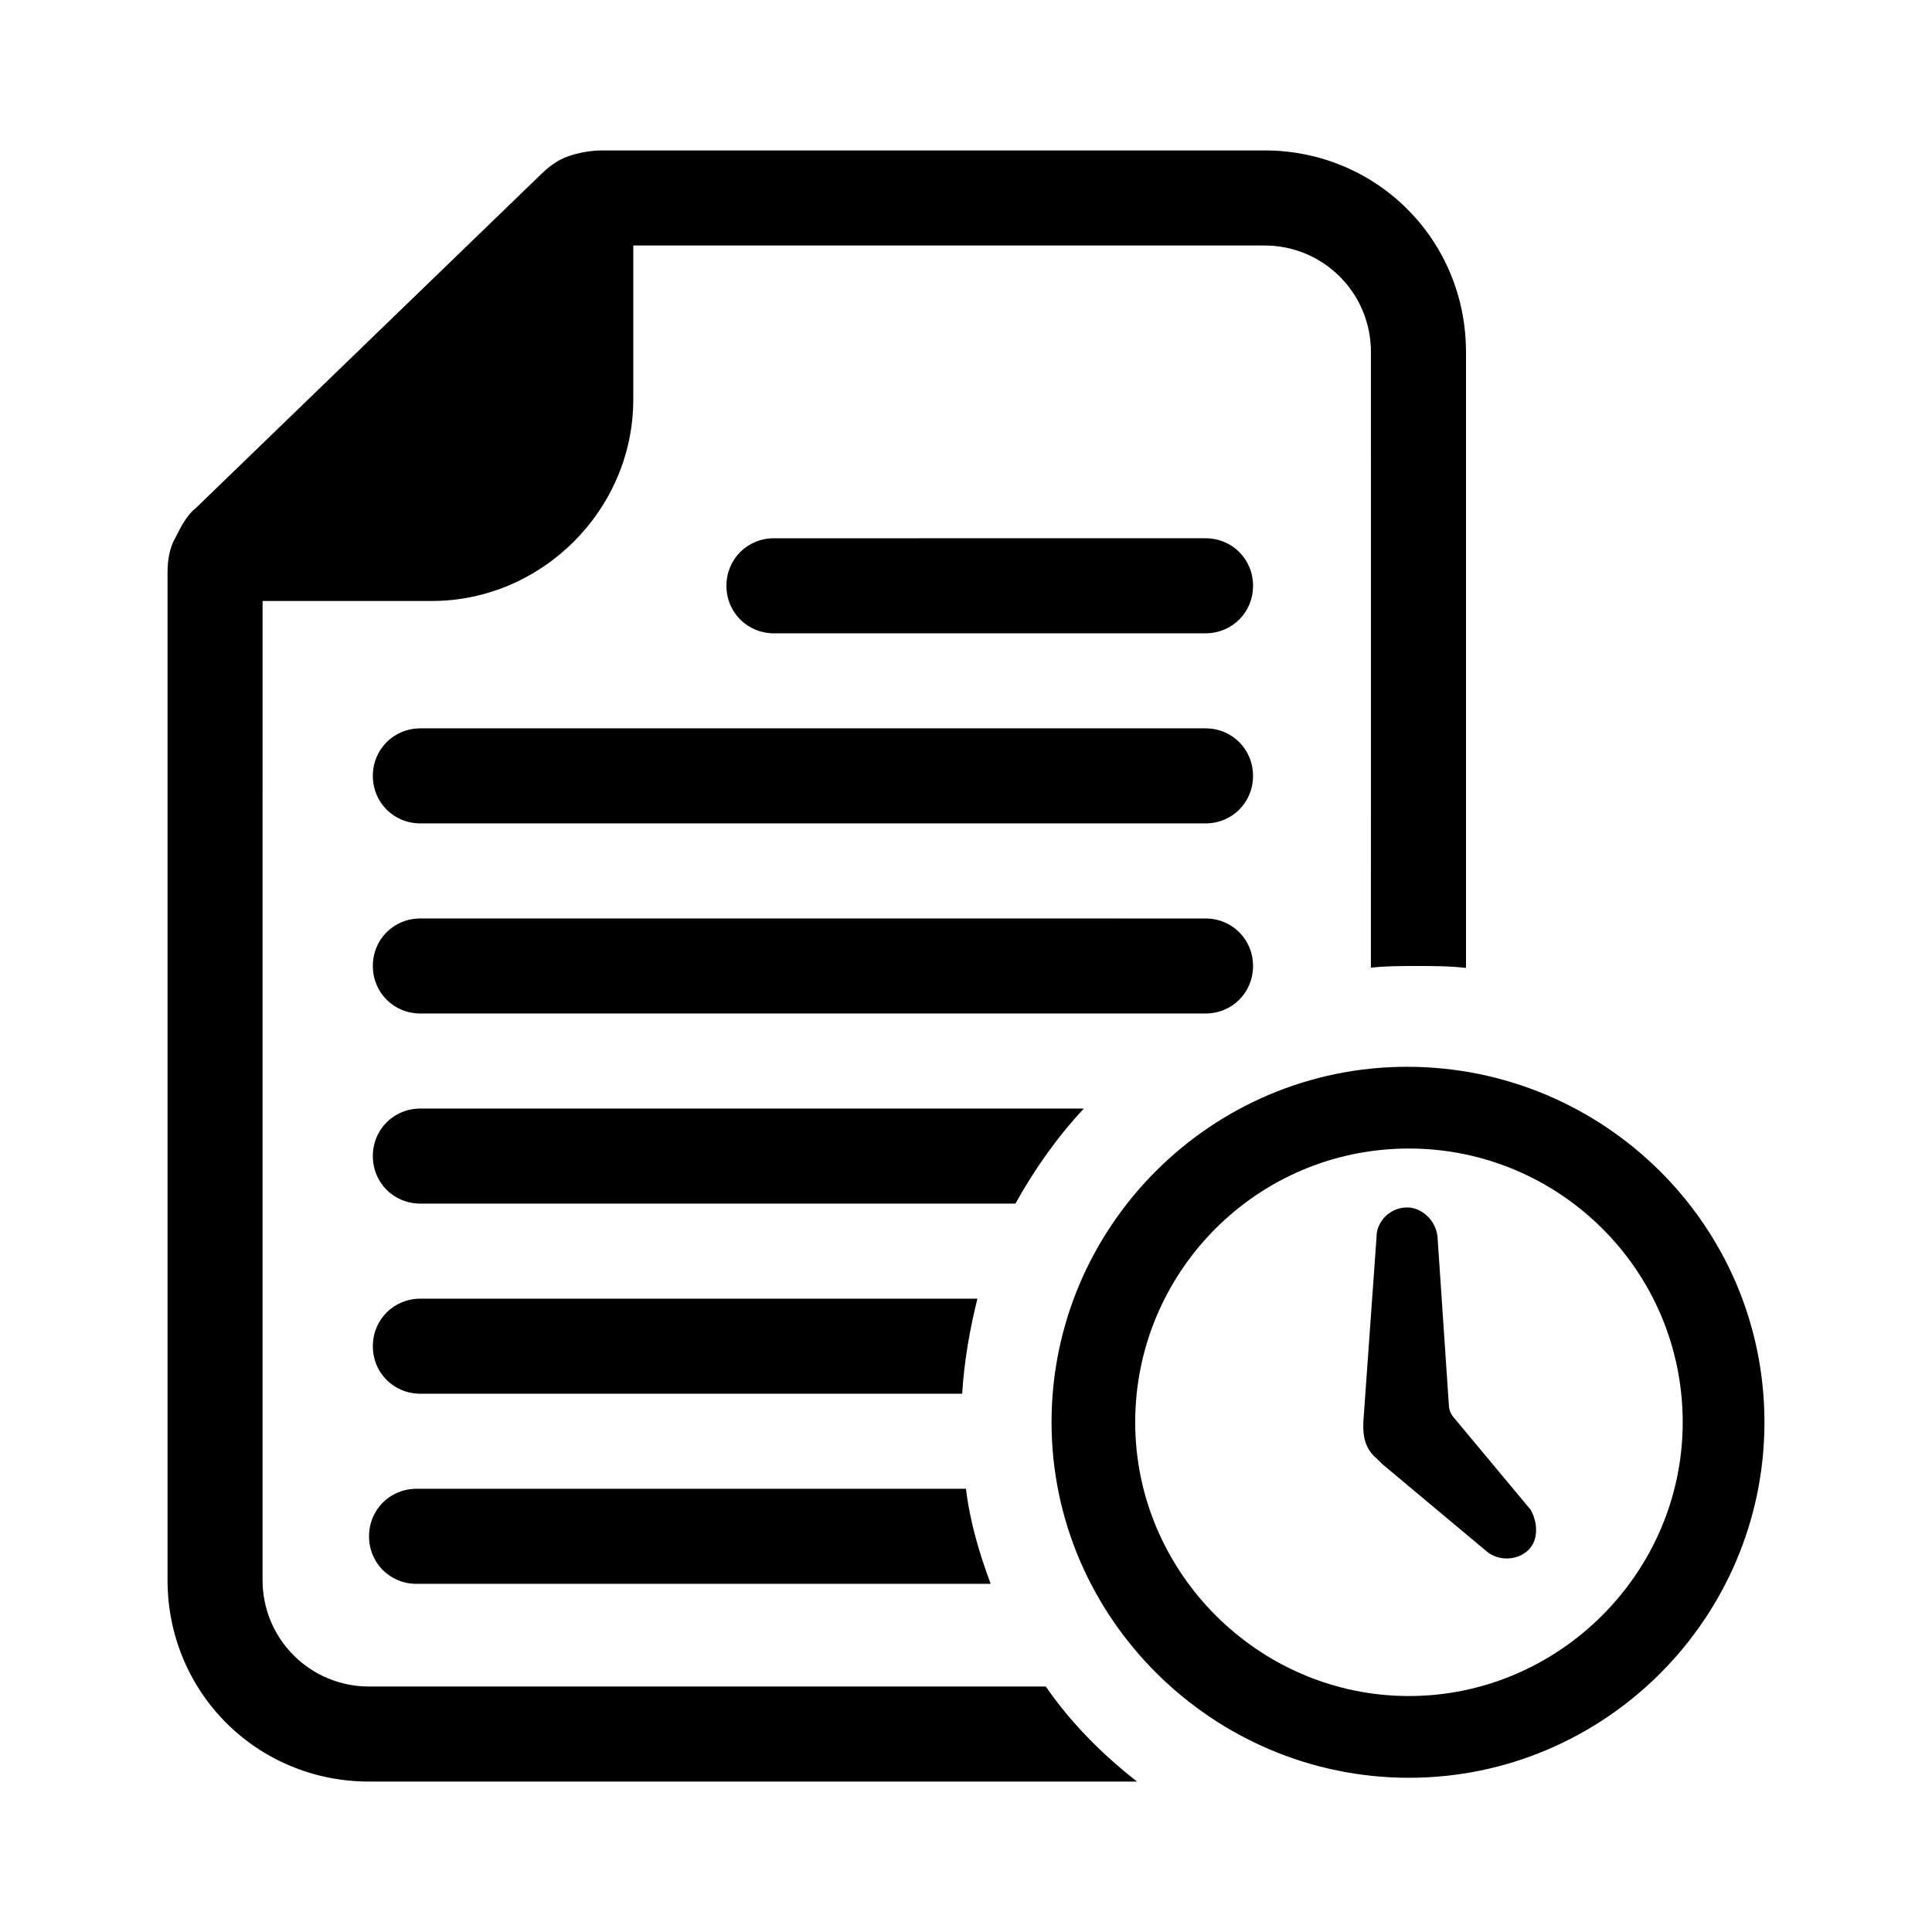
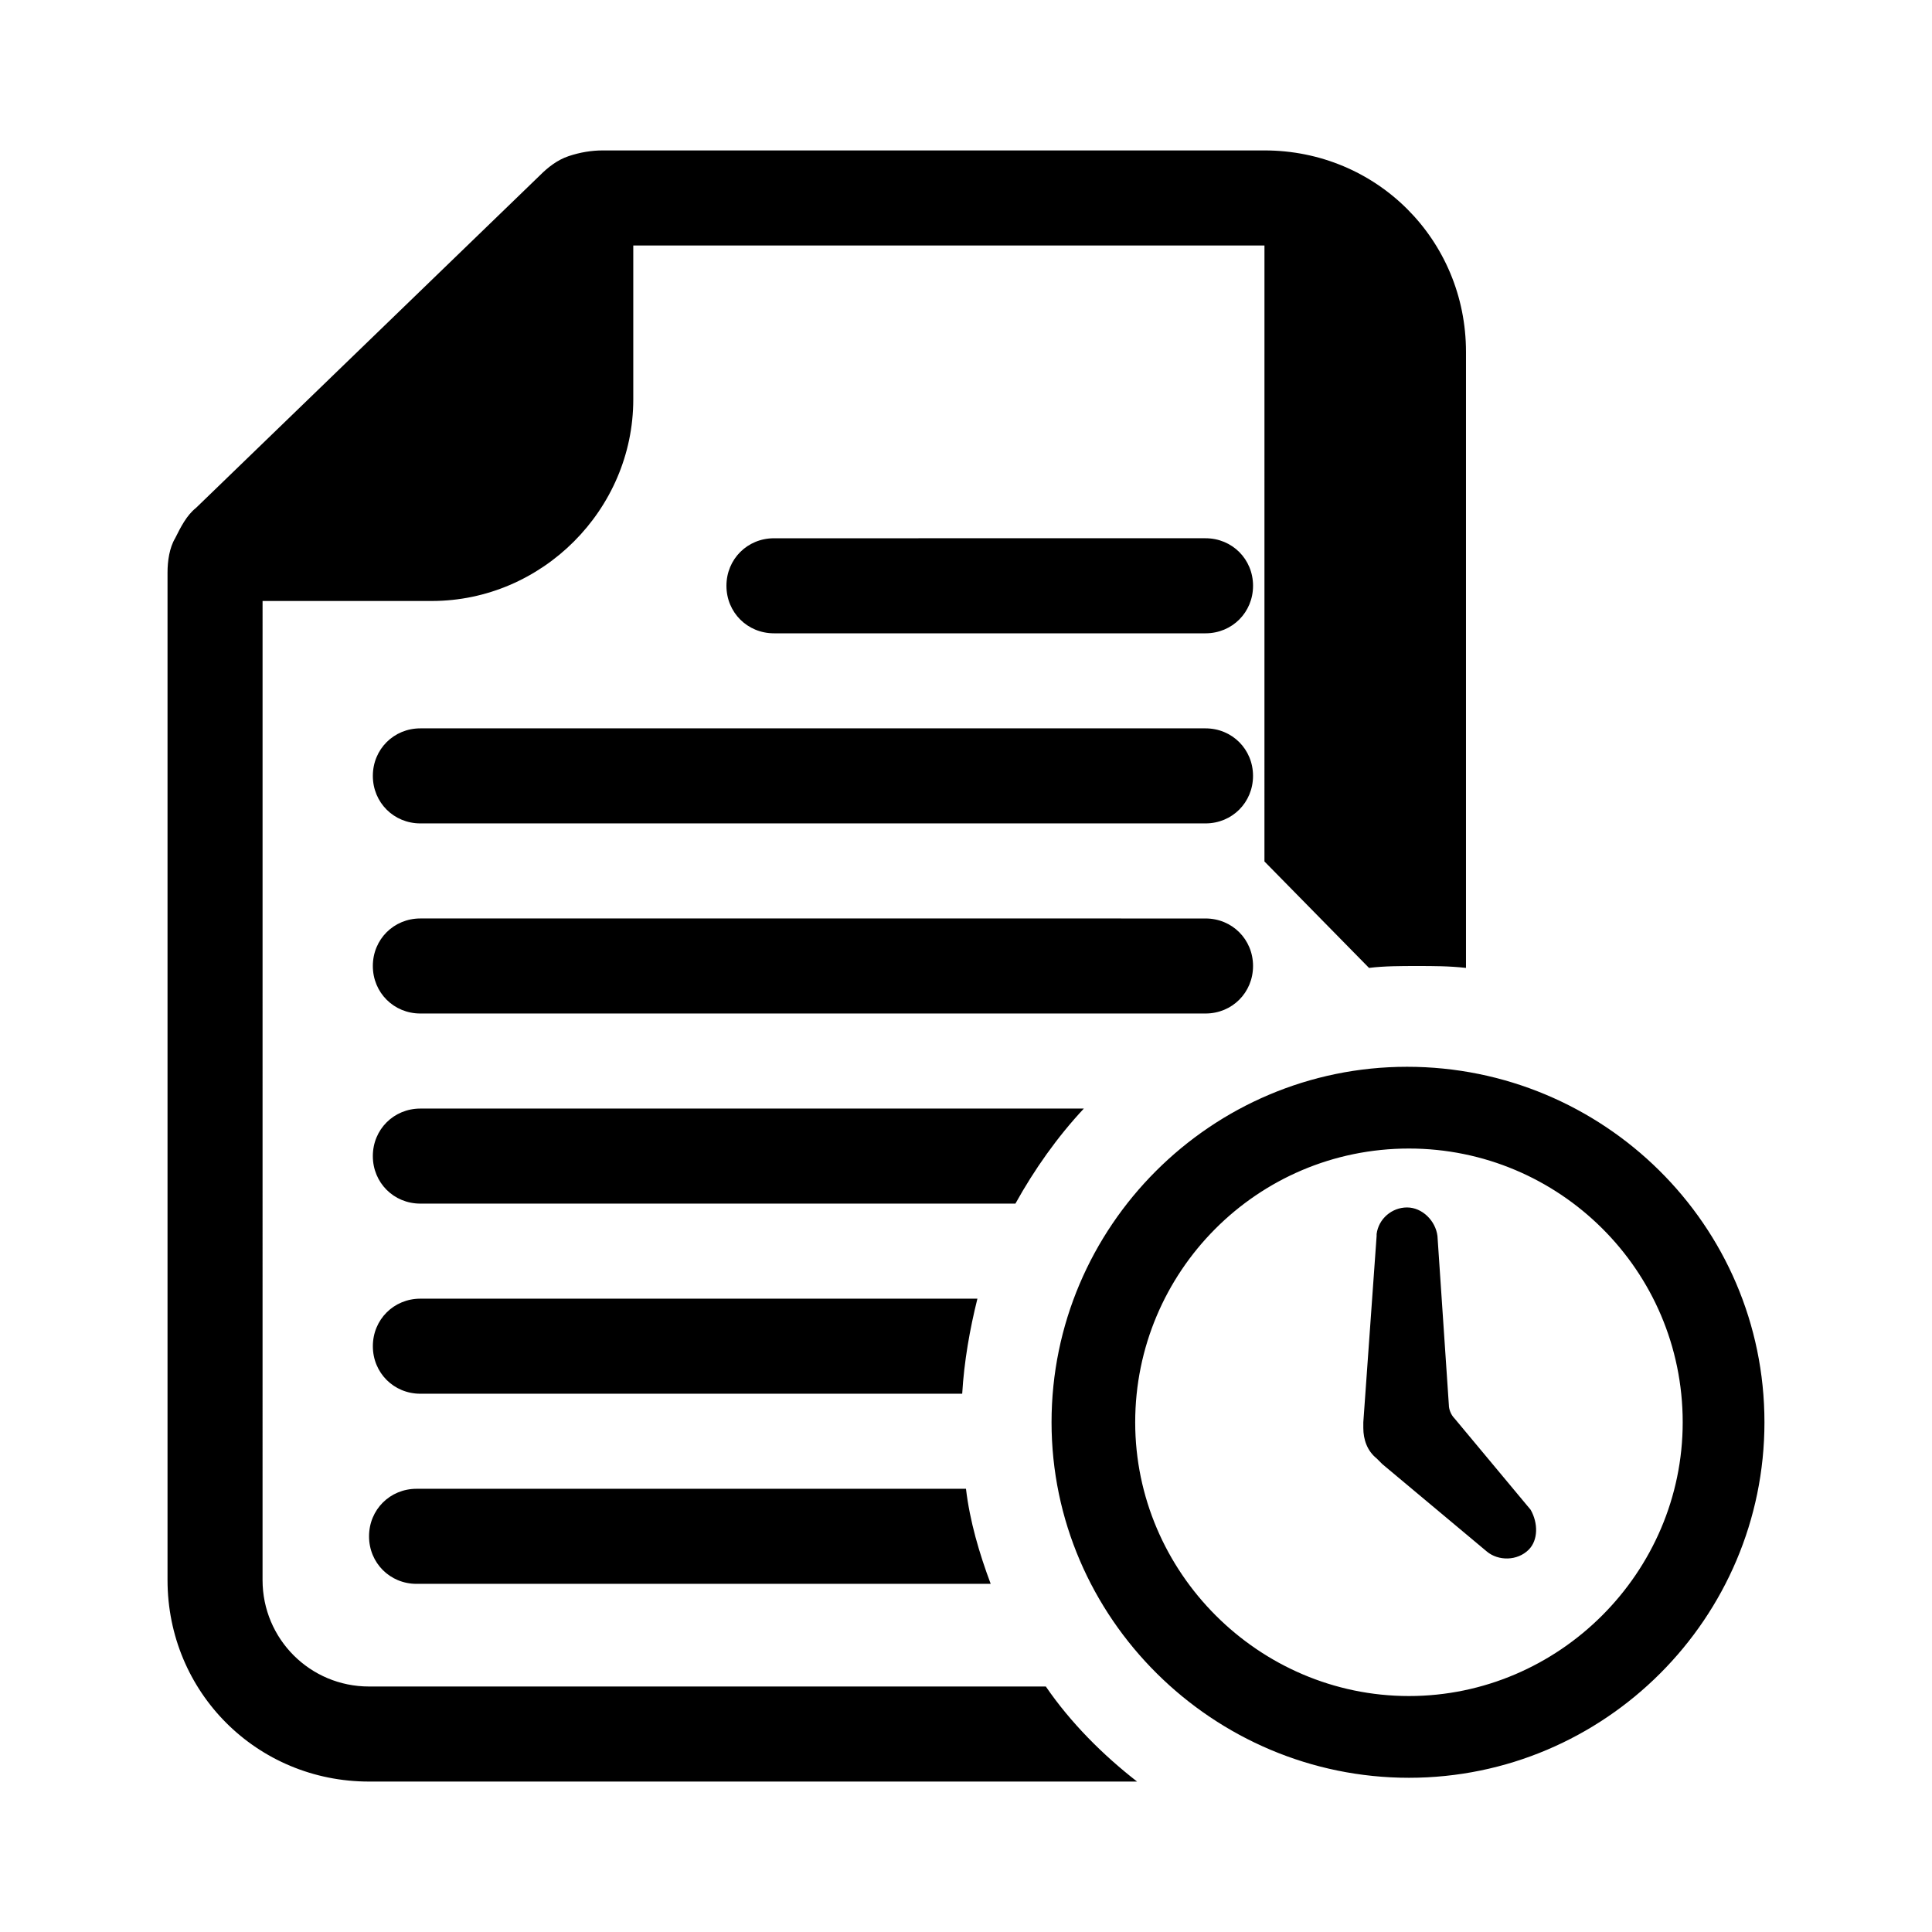
<svg xmlns="http://www.w3.org/2000/svg" fill="#000000" width="800px" height="800px" version="1.1" viewBox="144 144 512 512">
-   <path d="m476.07 299.24c0 7.055-5.543 12.594-12.594 12.594h-114.37c-7.055 0-12.594-5.543-12.594-12.594 0-7.055 5.543-12.594 12.594-12.594h8.062l37.789-0.004h68.52c7.051 0 12.594 5.543 12.594 12.598zm0 100.76c0-7.055-5.543-12.594-12.594-12.594l-55.926-0.004h-152.15c-7.055 0-12.594 5.543-12.594 12.594 0 7.055 5.543 12.594 12.594 12.594h208.07c7.055 0.004 12.598-5.539 12.598-12.59zm-12.598-62.977h-208.07c-7.055 0-12.594 5.543-12.594 12.594 0 7.055 5.543 12.594 12.594 12.594h208.07c7.055 0 12.594-5.543 12.594-12.594 0-7.055-5.543-12.594-12.598-12.594zm-50.379 125.95c5.039-9.07 11.082-17.633 18.137-25.191h-175.83c-7.055 0-12.594 5.543-12.594 12.594 0 7.055 5.543 12.594 12.594 12.594h152.65zm-157.69 50.379h143.59c0.504-8.566 2.016-17.129 4.031-25.191h-147.62c-7.055 0-12.594 5.543-12.594 12.594-0.004 7.055 5.539 12.598 12.594 12.598zm-1.008 50.383h152.15c-3.023-8.062-5.543-16.625-6.551-25.191h-145.6c-7.055 0-12.594 5.543-12.594 12.594-0.004 7.055 5.539 12.598 12.594 12.598zm252.41-163.23c4.031-0.504 8.566-0.504 12.598-0.504 4.535 0 8.566 0 13.098 0.504v-163.24c0-29.727-23.68-53.402-53.402-53.402h-175.33c-3.023 0-6.047 0.504-9.07 1.512-3.023 1.008-5.543 3.023-7.559 5.039l-91.184 88.168c-2.519 2.016-4.031 5.039-5.543 8.062-1.512 2.516-2.016 6.043-2.016 9.066v267.02c0 29.727 23.68 53.402 53.402 53.402h203.54c-9.07-7.055-17.633-15.617-24.184-25.191h-179.36c-15.617 0-28.215-12.594-28.215-28.215l0.004-259.46h44.84c29.223 0 53.402-24.184 53.402-53.402v-40.809h167.27c15.617 0 28.215 12.594 28.215 28.215v28.719l-0.004 134.52zm42.824 143.59c-0.504 0-0.504 0 0 0l-20.152-24.184c-1.008-1.008-1.512-2.519-1.512-3.527l-3.023-44.84c-0.504-4.031-4.031-7.559-8.062-7.559s-7.559 3.023-8.062 7.055v0.504l-3.523 49.375v1.008 0.504c0 3.023 1.008 6.047 3.527 8.062l1.512 1.512 27.711 23.176c3.023 2.519 8.062 2.519 11.082-0.504 2.519-2.523 2.519-7.059 0.504-10.582zm61.969-23.176c0 51.891-42.32 94.211-94.211 94.211-51.895 0-94.715-42.32-94.715-94.211 0-51.891 42.32-94.211 94.211-94.211 51.891-0.004 94.715 41.812 94.715 94.211zm-21.664 0c0-40.305-32.746-72.547-72.547-72.547-40.305 0-72.547 32.746-72.547 72.547 0 39.801 32.746 72.547 72.547 72.547s72.547-32.746 72.547-72.547z" />
+   <path d="m476.07 299.24c0 7.055-5.543 12.594-12.594 12.594h-114.37c-7.055 0-12.594-5.543-12.594-12.594 0-7.055 5.543-12.594 12.594-12.594h8.062l37.789-0.004h68.52c7.051 0 12.594 5.543 12.594 12.598zm0 100.76c0-7.055-5.543-12.594-12.594-12.594l-55.926-0.004h-152.15c-7.055 0-12.594 5.543-12.594 12.594 0 7.055 5.543 12.594 12.594 12.594h208.07c7.055 0.004 12.598-5.539 12.598-12.59zm-12.598-62.977h-208.07c-7.055 0-12.594 5.543-12.594 12.594 0 7.055 5.543 12.594 12.594 12.594h208.07c7.055 0 12.594-5.543 12.594-12.594 0-7.055-5.543-12.594-12.598-12.594zm-50.379 125.95c5.039-9.07 11.082-17.633 18.137-25.191h-175.83c-7.055 0-12.594 5.543-12.594 12.594 0 7.055 5.543 12.594 12.594 12.594h152.65zm-157.69 50.379h143.59c0.504-8.566 2.016-17.129 4.031-25.191h-147.62c-7.055 0-12.594 5.543-12.594 12.594-0.004 7.055 5.539 12.598 12.594 12.598zm-1.008 50.383h152.15c-3.023-8.062-5.543-16.625-6.551-25.191h-145.6c-7.055 0-12.594 5.543-12.594 12.594-0.004 7.055 5.539 12.598 12.594 12.598zm252.41-163.23c4.031-0.504 8.566-0.504 12.598-0.504 4.535 0 8.566 0 13.098 0.504v-163.24c0-29.727-23.68-53.402-53.402-53.402h-175.33c-3.023 0-6.047 0.504-9.07 1.512-3.023 1.008-5.543 3.023-7.559 5.039l-91.184 88.168c-2.519 2.016-4.031 5.039-5.543 8.062-1.512 2.516-2.016 6.043-2.016 9.066v267.02c0 29.727 23.68 53.402 53.402 53.402h203.54c-9.07-7.055-17.633-15.617-24.184-25.191h-179.36c-15.617 0-28.215-12.594-28.215-28.215l0.004-259.46h44.84c29.223 0 53.402-24.184 53.402-53.402v-40.809h167.27v28.719l-0.004 134.52zm42.824 143.59c-0.504 0-0.504 0 0 0l-20.152-24.184c-1.008-1.008-1.512-2.519-1.512-3.527l-3.023-44.84c-0.504-4.031-4.031-7.559-8.062-7.559s-7.559 3.023-8.062 7.055v0.504l-3.523 49.375v1.008 0.504c0 3.023 1.008 6.047 3.527 8.062l1.512 1.512 27.711 23.176c3.023 2.519 8.062 2.519 11.082-0.504 2.519-2.523 2.519-7.059 0.504-10.582zm61.969-23.176c0 51.891-42.32 94.211-94.211 94.211-51.895 0-94.715-42.32-94.715-94.211 0-51.891 42.32-94.211 94.211-94.211 51.891-0.004 94.715 41.812 94.715 94.211zm-21.664 0c0-40.305-32.746-72.547-72.547-72.547-40.305 0-72.547 32.746-72.547 72.547 0 39.801 32.746 72.547 72.547 72.547s72.547-32.746 72.547-72.547z" />
</svg>